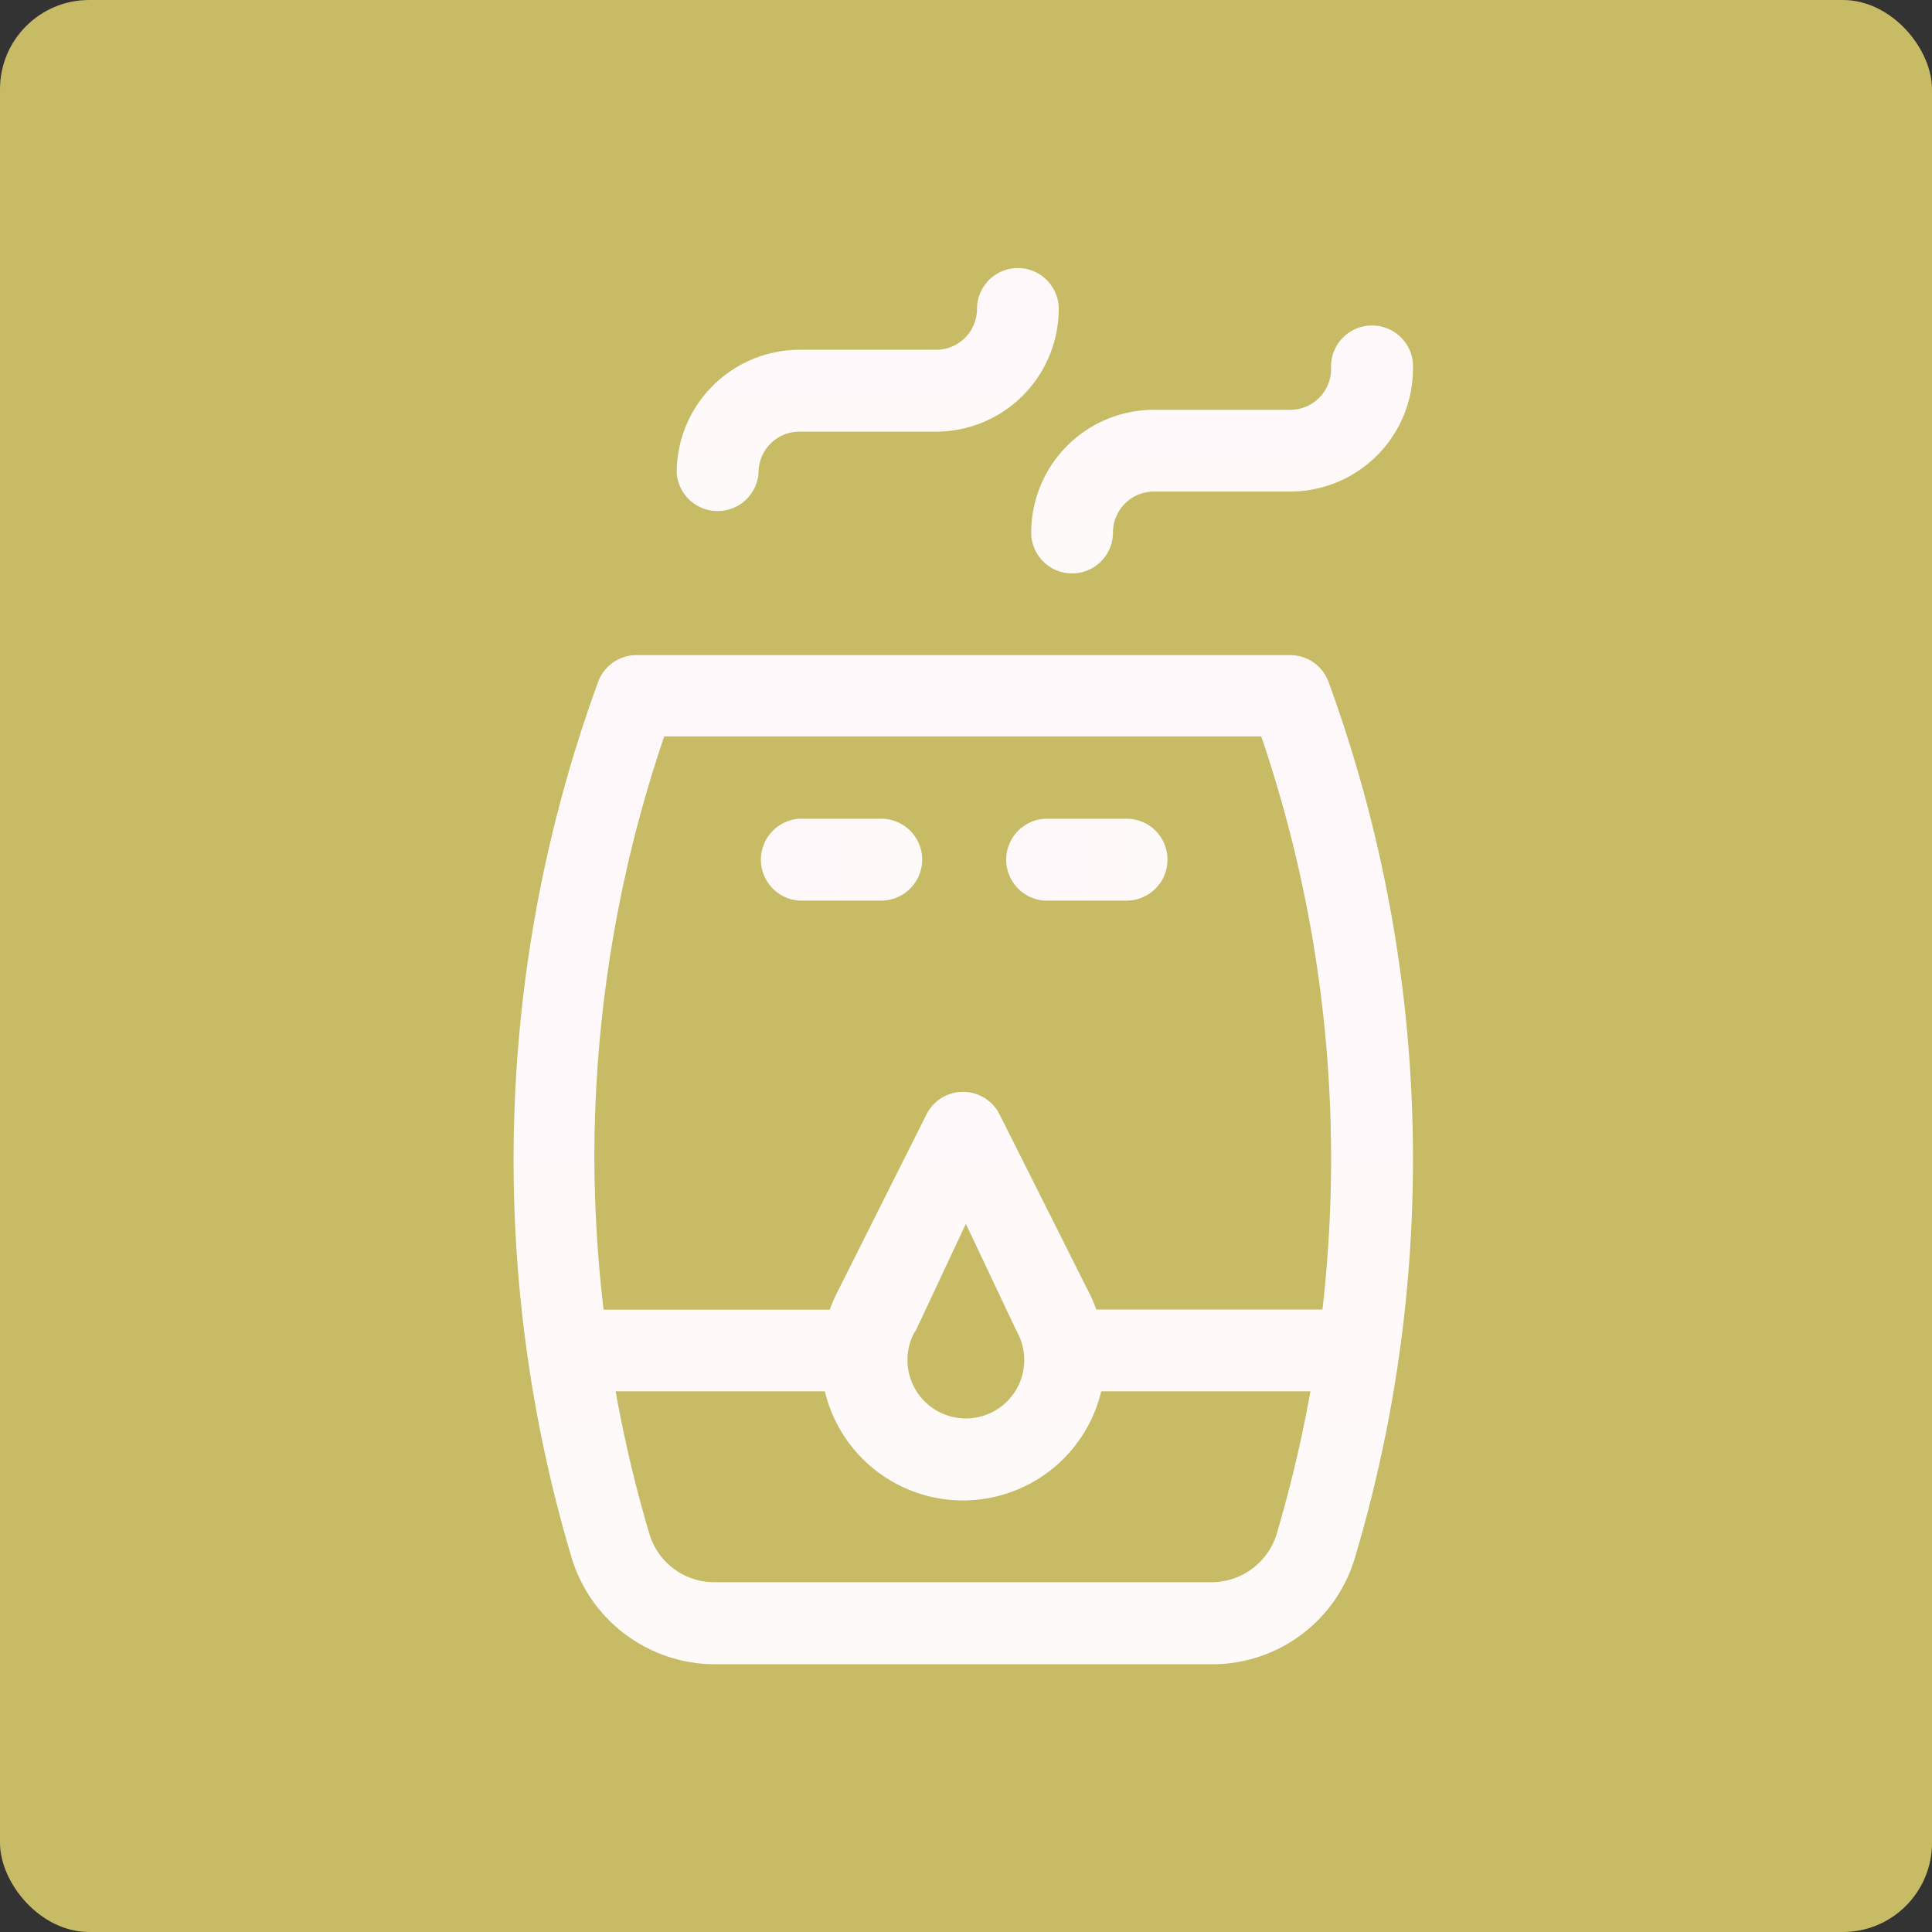
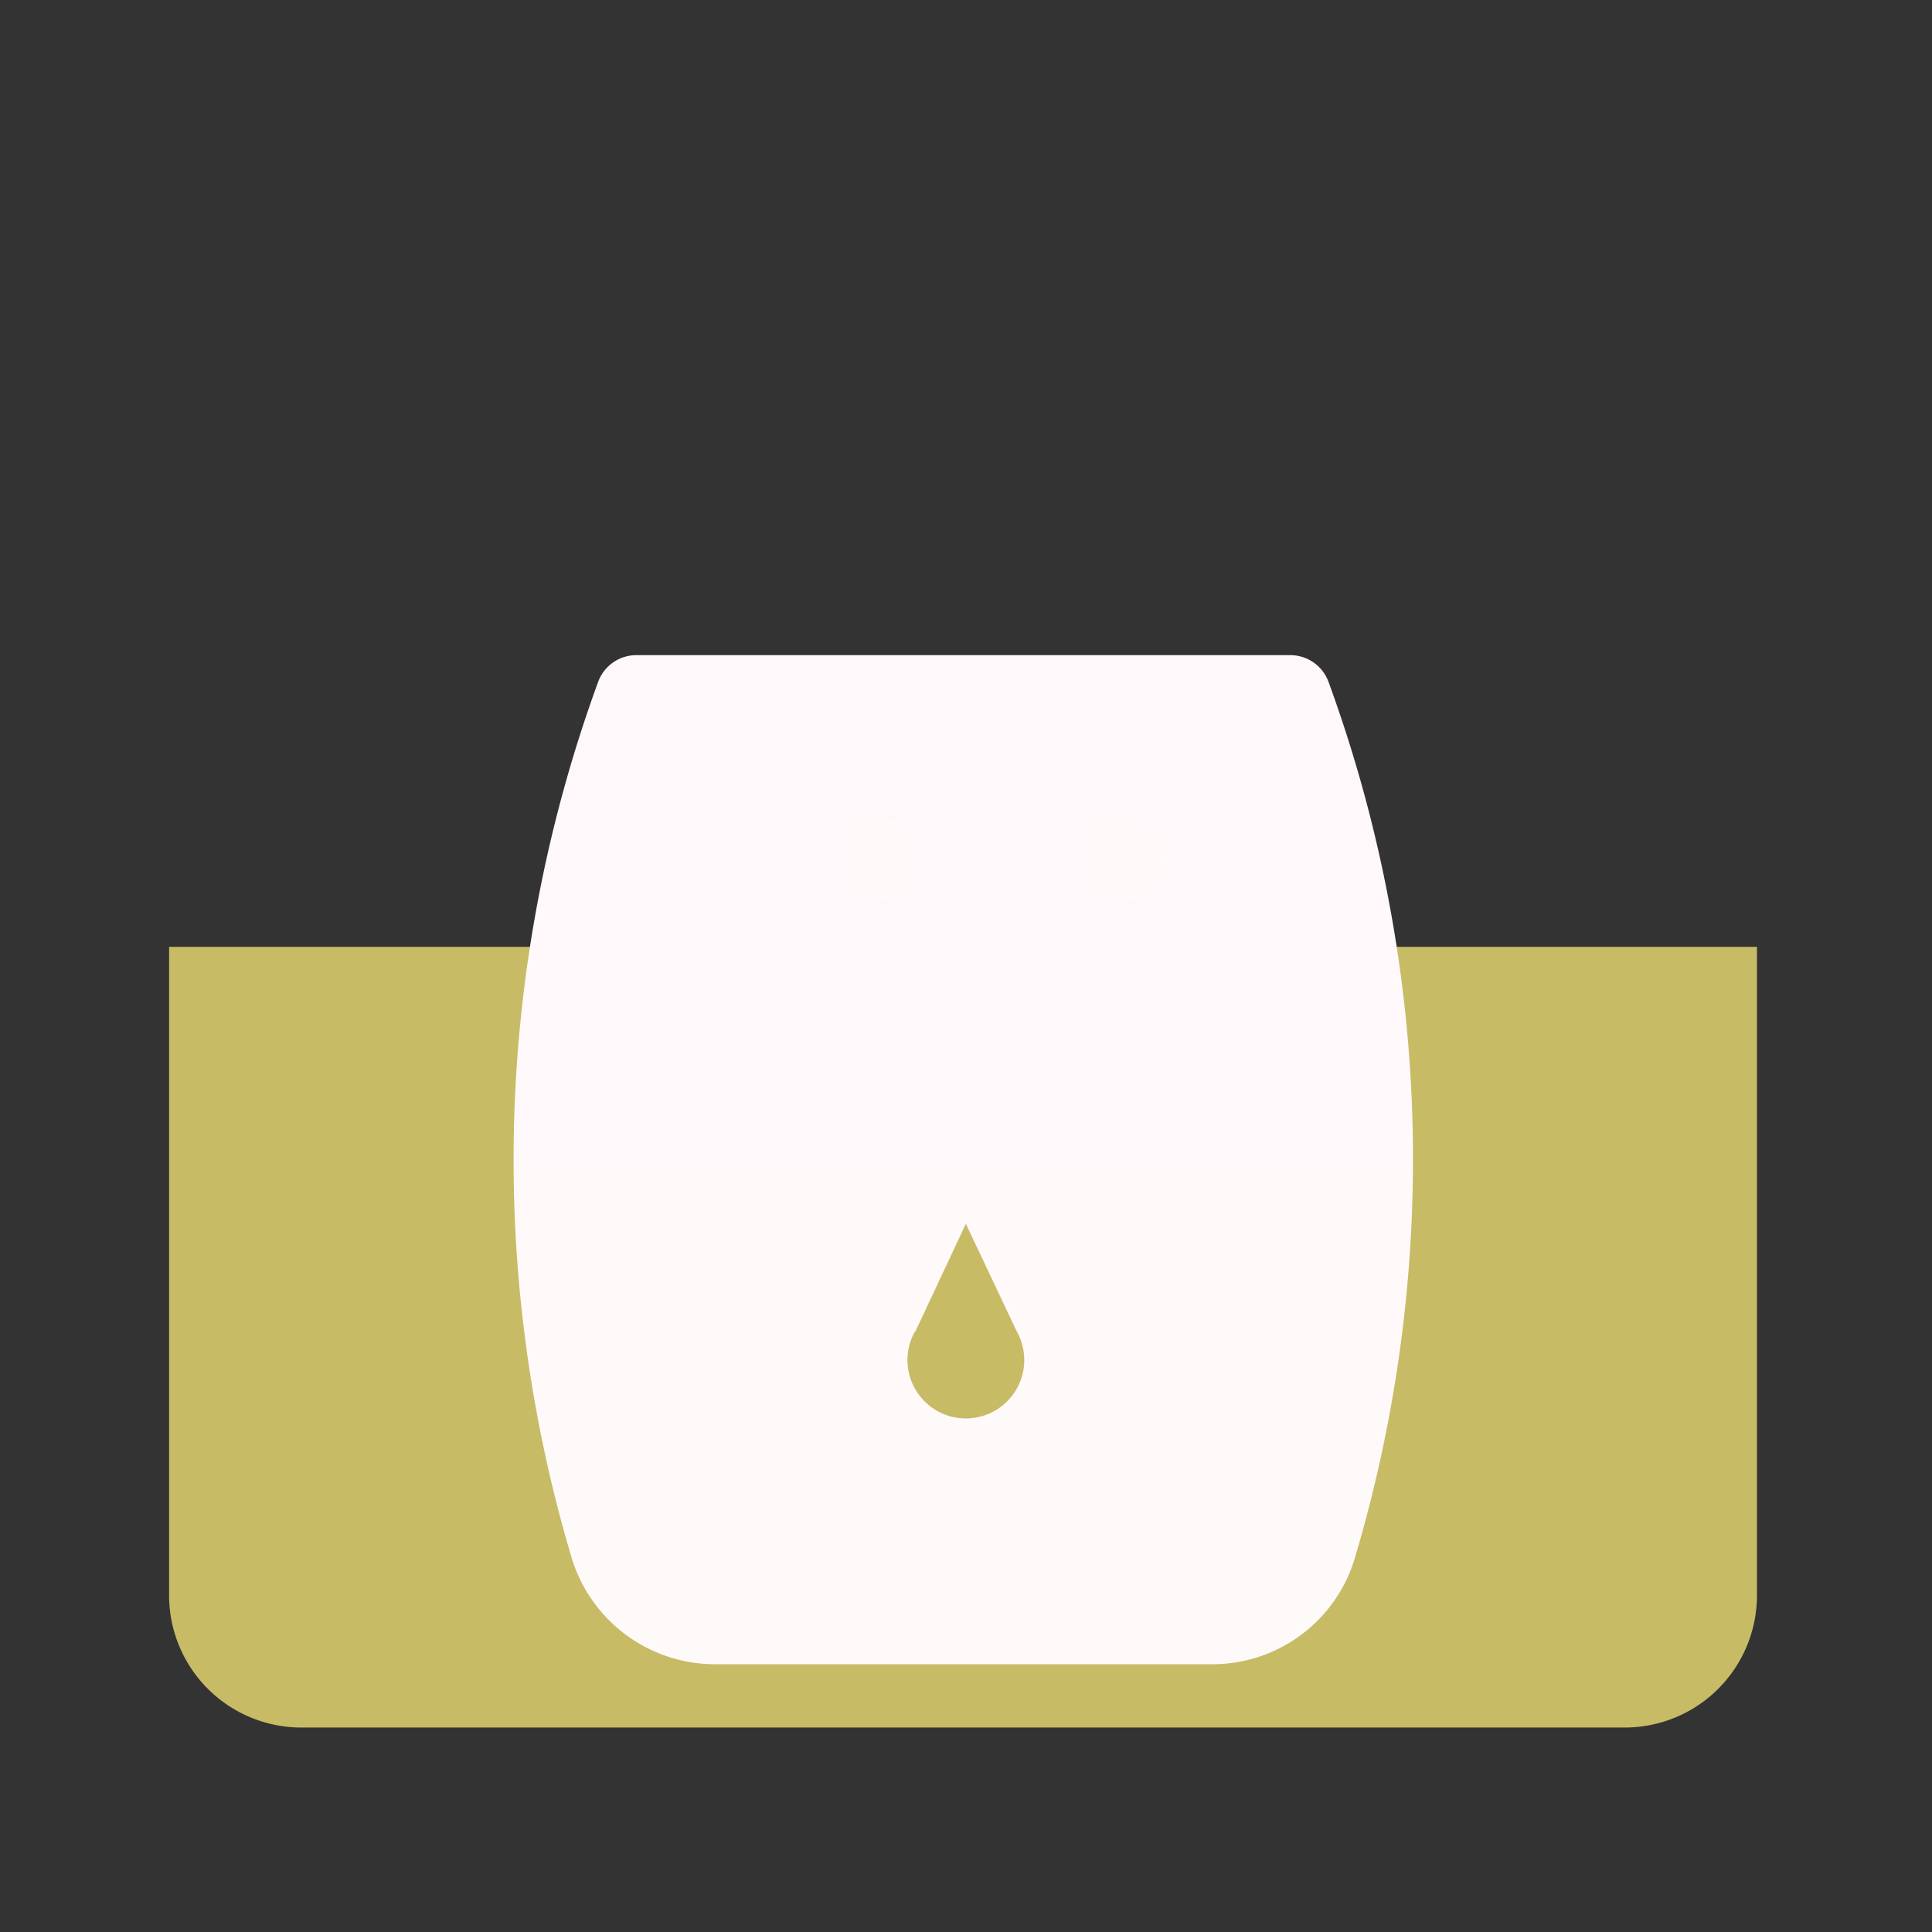
<svg xmlns="http://www.w3.org/2000/svg" xmlns:xlink="http://www.w3.org/1999/xlink" viewBox="0 0 130.02 130.02">
  <rect x="0" y="0" width="130.02" height="130.02" fill="#333333" stroke="none" />
  <defs>
    <style>.cls-1{fill:#c8bb66;}.cls-2{fill:url(#名称未設定グラデーション_8);}.cls-3{fill:url(#名称未設定グラデーション_8-2);}.cls-4{fill:url(#名称未設定グラデーション_8-3);}.cls-5{fill:url(#名称未設定グラデーション_8-4);}.cls-6{fill:url(#名称未設定グラデーション_8-5);}</style>
    <linearGradient id="名称未設定グラデーション_8" x1="64.81" y1="44.09" x2="64.81" y2="111.98" gradientUnits="userSpaceOnUse">
      <stop offset="0" stop-color="#fff8fb" />
      <stop offset="1" stop-color="snow" />
    </linearGradient>
    <linearGradient id="名称未設定グラデーション_8-2" x1="67.56" y1="57.85" x2="78.57" y2="57.85" xlink:href="#名称未設定グラデーション_8" />
    <linearGradient id="名称未設定グラデーション_8-3" x1="51.05" y1="57.85" x2="62.06" y2="57.85" xlink:href="#名称未設定グラデーション_8" />
    <linearGradient id="名称未設定グラデーション_8-4" x1="82.24" y1="22.07" x2="82.24" y2="38.59" xlink:href="#名称未設定グラデーション_8" />
    <linearGradient id="名称未設定グラデーション_8-5" x1="58.39" y1="18.04" x2="58.39" y2="34.55" xlink:href="#名称未設定グラデーション_8" />
  </defs>
  <g id="レイヤー_2" data-name="レイヤー 2">
    <g id="レイヤー_2-2" data-name="レイヤー 2">
      <g id="レイヤー_2-3" data-name="レイヤー 2">
        <g id="レイアウト">
-           <rect class="cls-1" width="130.02" height="130.02" rx="6" />
          <path class="cls-1" d="M11.38,107.45a8.9,8.9,0,0,0,8.9,8.81h89.08a8.9,8.9,0,0,0,8.88-8.81V63.72H11.38v43.73" />
        </g>
      </g>
      <path class="cls-2" d="M86.83,44.09h-44a2.74,2.74,0,0,0-2.58,1.81,93.74,93.74,0,0,0-1.76,59A10.09,10.09,0,0,0,48.09,112H81.53a10,10,0,0,0,9.68-7.26A93.85,93.85,0,0,0,95.09,78,93.45,93.45,0,0,0,89.41,45.9,2.74,2.74,0,0,0,86.83,44.09Z" />
-       <path class="cls-1" d="M81.53,106.48H48.09a4.56,4.56,0,0,1-4.37-3.19,89.16,89.16,0,0,1-2.29-9.66H55.51a9.56,9.56,0,0,0,18.6,0H88.19a89.66,89.66,0,0,1-2.25,9.53A4.59,4.59,0,0,1,81.53,106.48Z" />
      <path class="cls-1" d="M61.6,89.61,65,82.36l3.43,7.25a3.93,3.93,0,1,1-6.86,0Z" />
-       <path class="cls-1" d="M89,88.13H73.78a10.47,10.47,0,0,0-.42-1L67.27,75a2.75,2.75,0,0,0-4.92,0L56.26,87.14a10.47,10.47,0,0,0-.42,1H40.62A89.41,89.41,0,0,1,40,78a88.07,88.07,0,0,1,4.7-28.44H84.88A88.07,88.07,0,0,1,89.58,78,89.55,89.55,0,0,1,89,88.13Z" />
      <path class="cls-3" d="M78.57,57.85a2.76,2.76,0,0,1-2.75,2.76H70.31a2.76,2.76,0,0,1,0-5.51h5.51A2.75,2.75,0,0,1,78.57,57.85Z" />
      <path class="cls-4" d="M62.06,57.85a2.76,2.76,0,0,1-2.75,2.76H53.8a2.76,2.76,0,0,1,0-5.51h5.51A2.75,2.75,0,0,1,62.06,57.85Z" />
-       <path class="cls-5" d="M69.4,35.84a8.26,8.26,0,0,1,8.25-8.26h9.18a2.75,2.75,0,0,0,2.75-2.75,2.76,2.76,0,1,1,5.51,0,8.27,8.27,0,0,1-8.26,8.25H77.65a2.76,2.76,0,0,0-2.75,2.76,2.75,2.75,0,0,1-5.5,0Z" />
-       <path class="cls-6" d="M45.54,31.8a8.28,8.28,0,0,1,8.26-8.26H63a2.75,2.75,0,0,0,2.75-2.75,2.75,2.75,0,0,1,5.5,0A8.27,8.27,0,0,1,63,29.05H53.8a2.75,2.75,0,0,0-2.75,2.75,2.76,2.76,0,0,1-5.51,0Z" />
    </g>
  </g>
</svg>